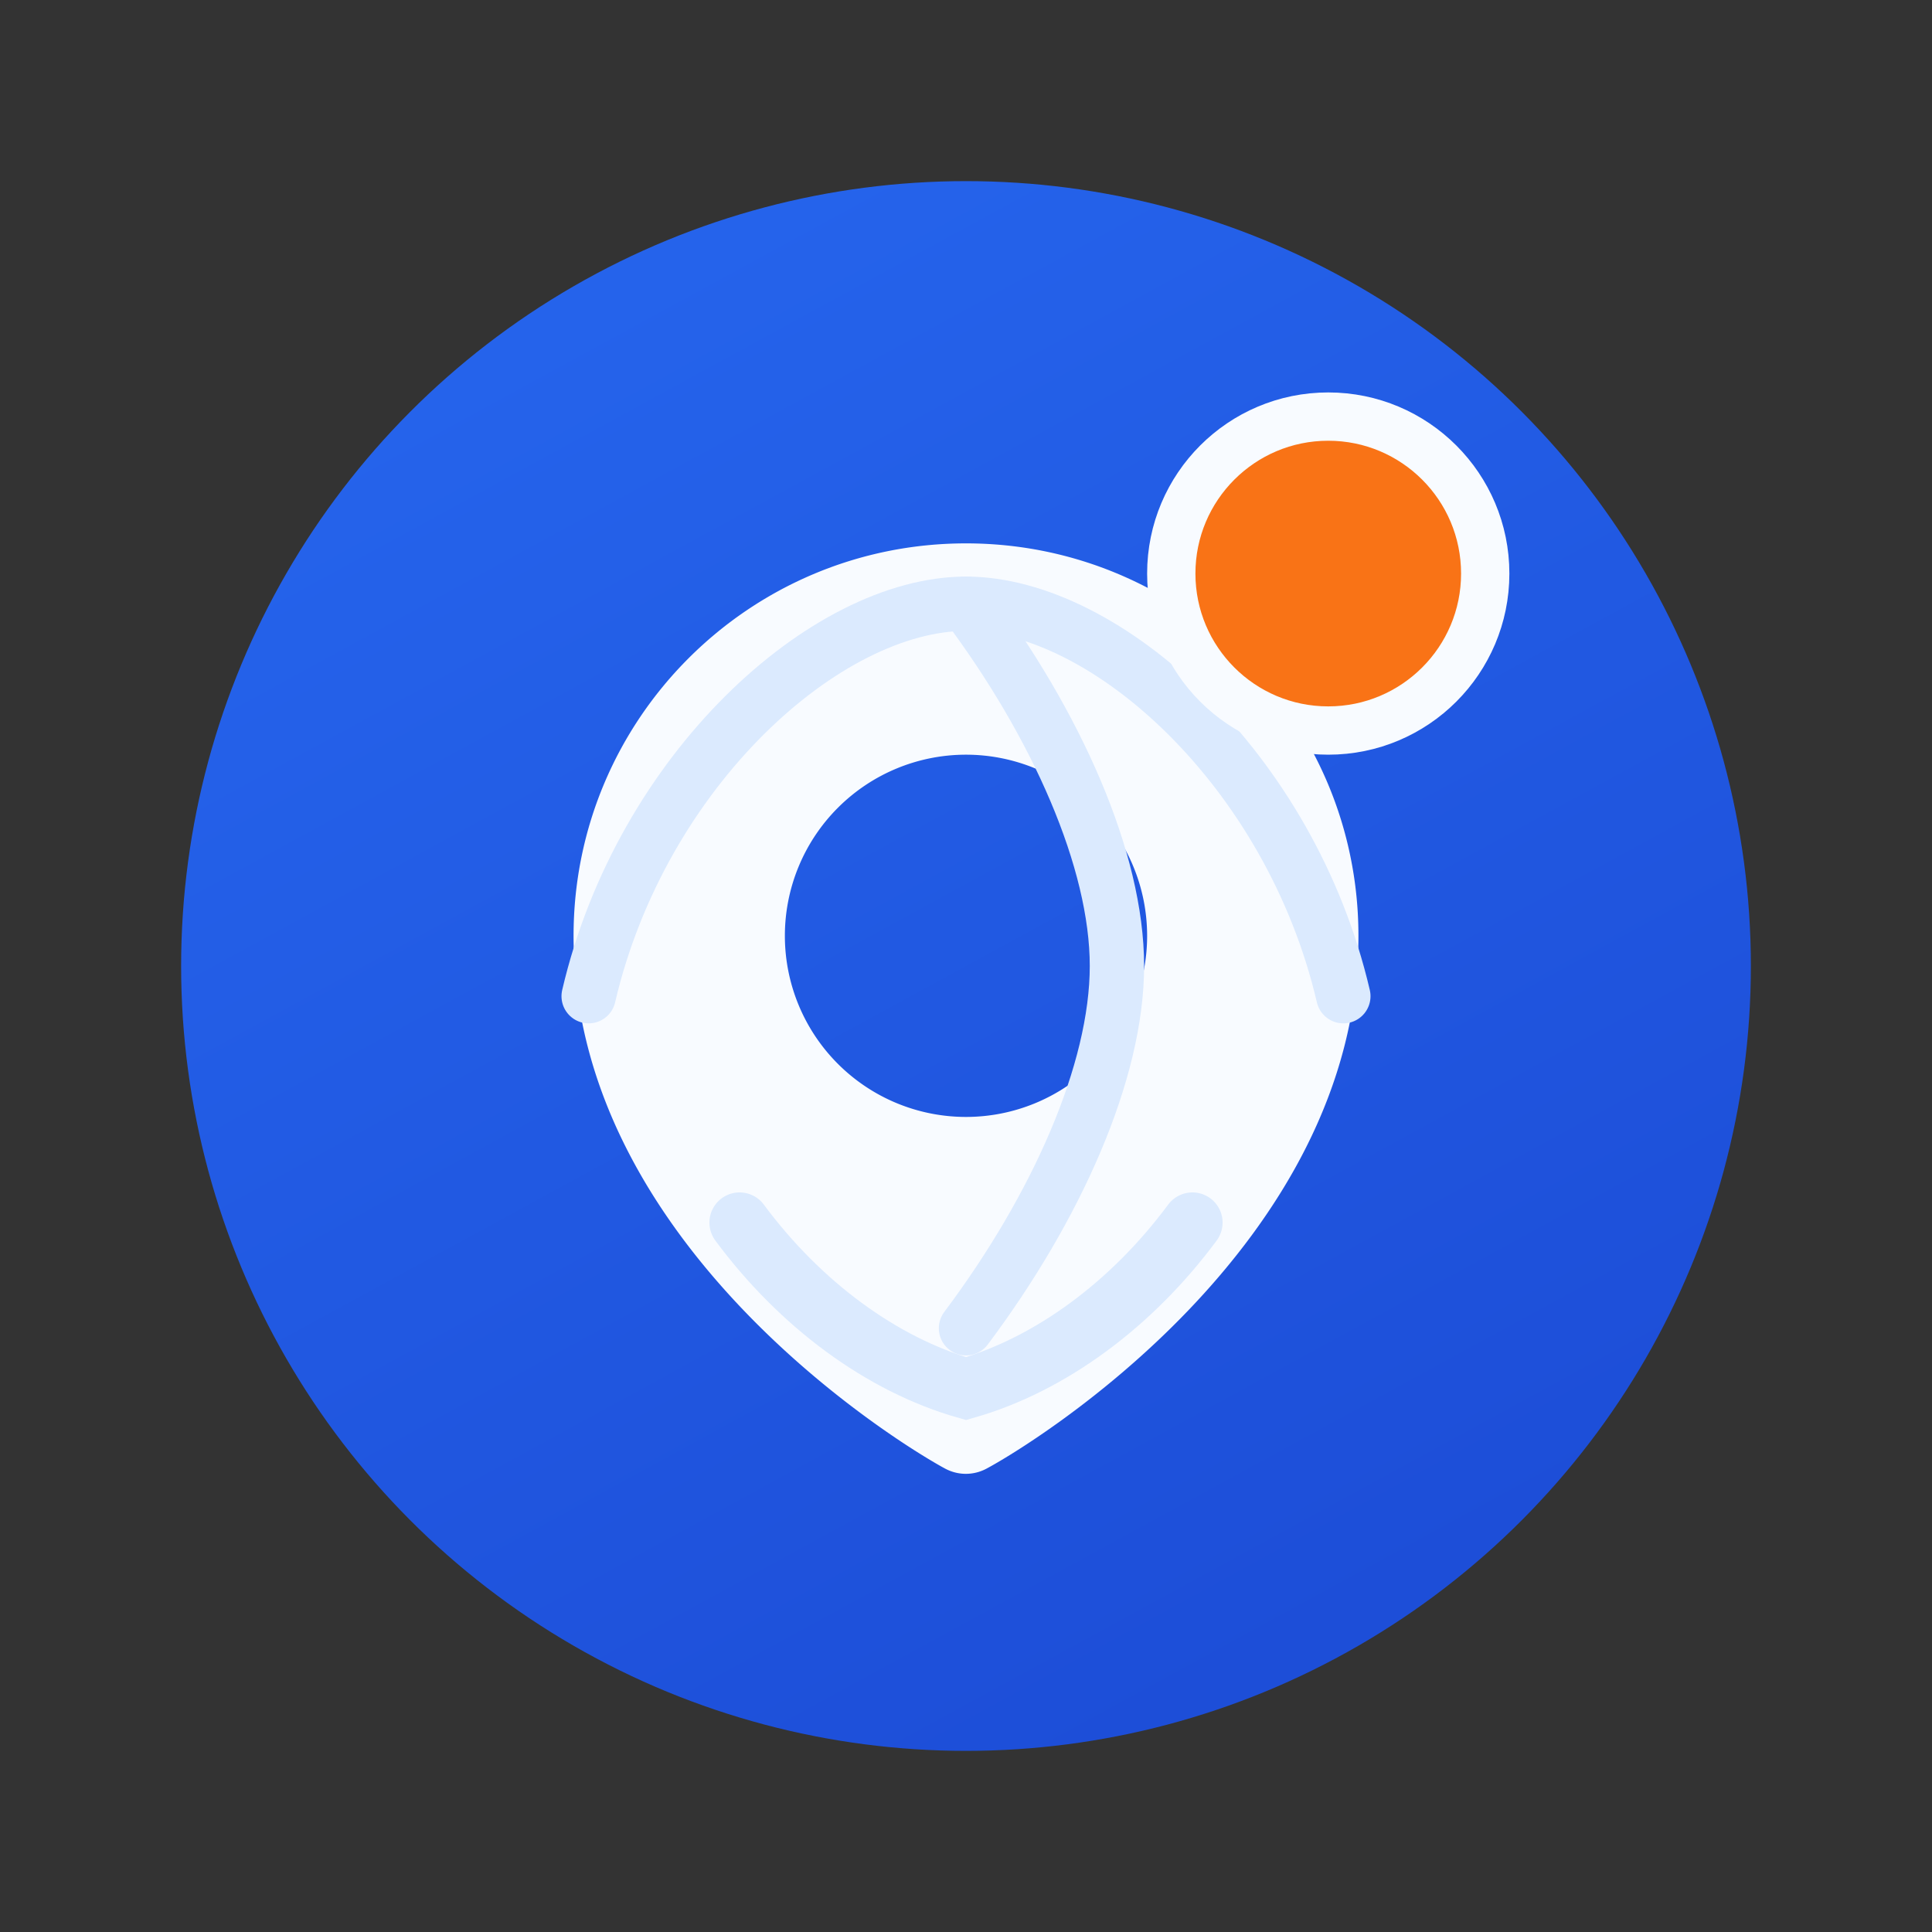
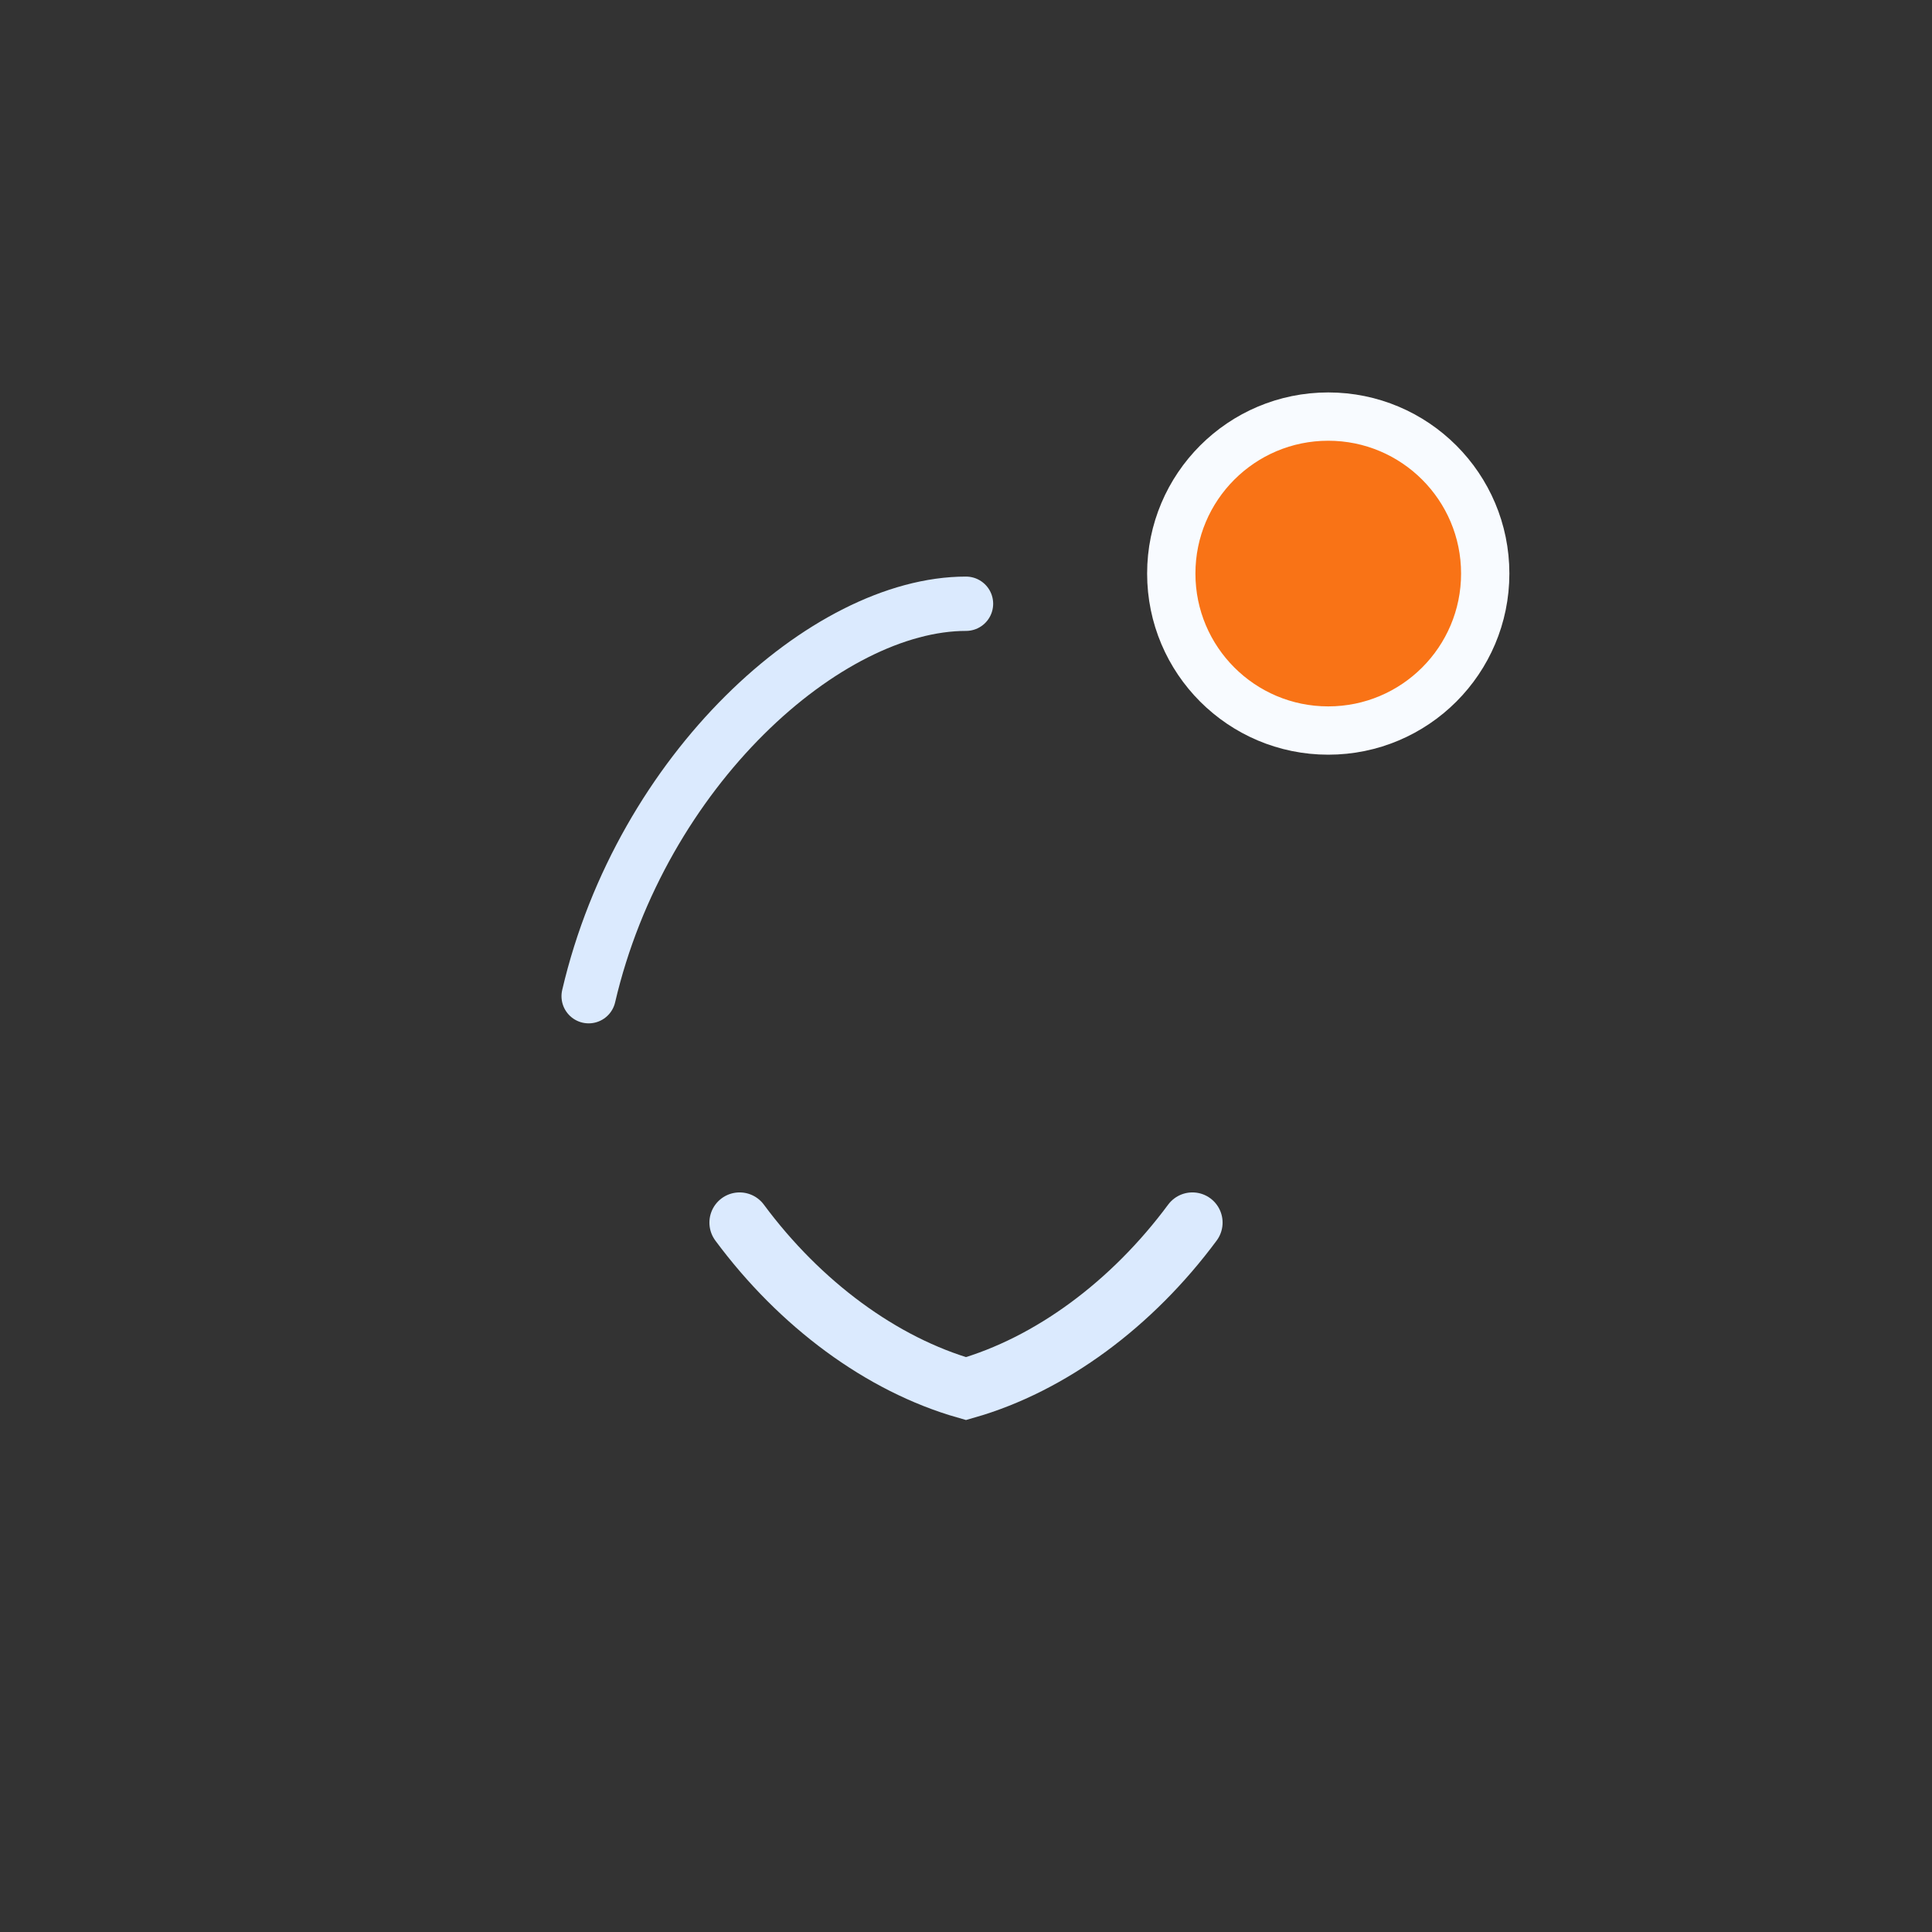
<svg xmlns="http://www.w3.org/2000/svg" viewBox="0 0 64 64" fill="none">
  <rect x="0" y="0" width="64" height="64" fill="#333333" stroke="none" />
  <defs>
    <linearGradient id="badge-light" x1="20" y1="10" x2="44" y2="54" gradientUnits="userSpaceOnUse">
      <stop offset="0" stop-color="#2563EB" />
      <stop offset="1" stop-color="#1D4ED8" />
    </linearGradient>
    <linearGradient id="badge-dark" x1="20" y1="10" x2="44" y2="54" gradientUnits="userSpaceOnUse">
      <stop offset="0" stop-color="#1E3A8A" />
      <stop offset="1" stop-color="#1E40AF" />
    </linearGradient>
  </defs>
-   <circle class="badge" cx="32" cy="32" r="26" />
-   <path class="marker" d="M32 18c-7.18 0-13 5.82-13 13 0 10.29 10.91 16.9 12.31 17.65.43.23.94.23 1.37 0C34.09 47.9 45 41.29 45 31c0-7.18-5.82-13-13-13Zm0 19a6 6 0 1 1 0-12 6 6 0 0 1 0 12Z" />
-   <path class="orbit" d="M19.5 33c1.75-7.5 7.87-13 12.5-13s10.75 5.5 12.5 13" stroke-width="1.8" stroke-linecap="round" />
-   <path class="orbit orbit--meridian" d="M32 20c3 4 5 8.5 5 12s-2 8-5 12" stroke-width="1.8" stroke-linecap="round" />
+   <path class="orbit" d="M19.5 33c1.75-7.5 7.87-13 12.5-13" stroke-width="1.8" stroke-linecap="round" />
  <path class="beam" d="M24.5 40.5c2 2.7 4.7 4.7 7.5 5.5 2.8-.8 5.5-2.8 7.5-5.5" stroke-width="2" stroke-linecap="round" fill="none" />
  <circle class="alert" cx="44" cy="19" r="5.2" stroke-width="1.6" />
  <style>
    .badge { fill: url(#badge-light); }
    .marker { fill: #F8FBFF; }
    .orbit, .beam { stroke: #DBEAFE; }
    .alert { fill: #F97316; stroke: #F8FBFF; }
    @media (prefers-color-scheme: dark) {
      .badge { fill: url(#badge-dark); }
      .marker { fill: #0F172A; }
      .orbit, .beam { stroke: #60A5FA; }
      .alert { fill: #FACC15; stroke: #0F172A; }
    }
  </style>
</svg>